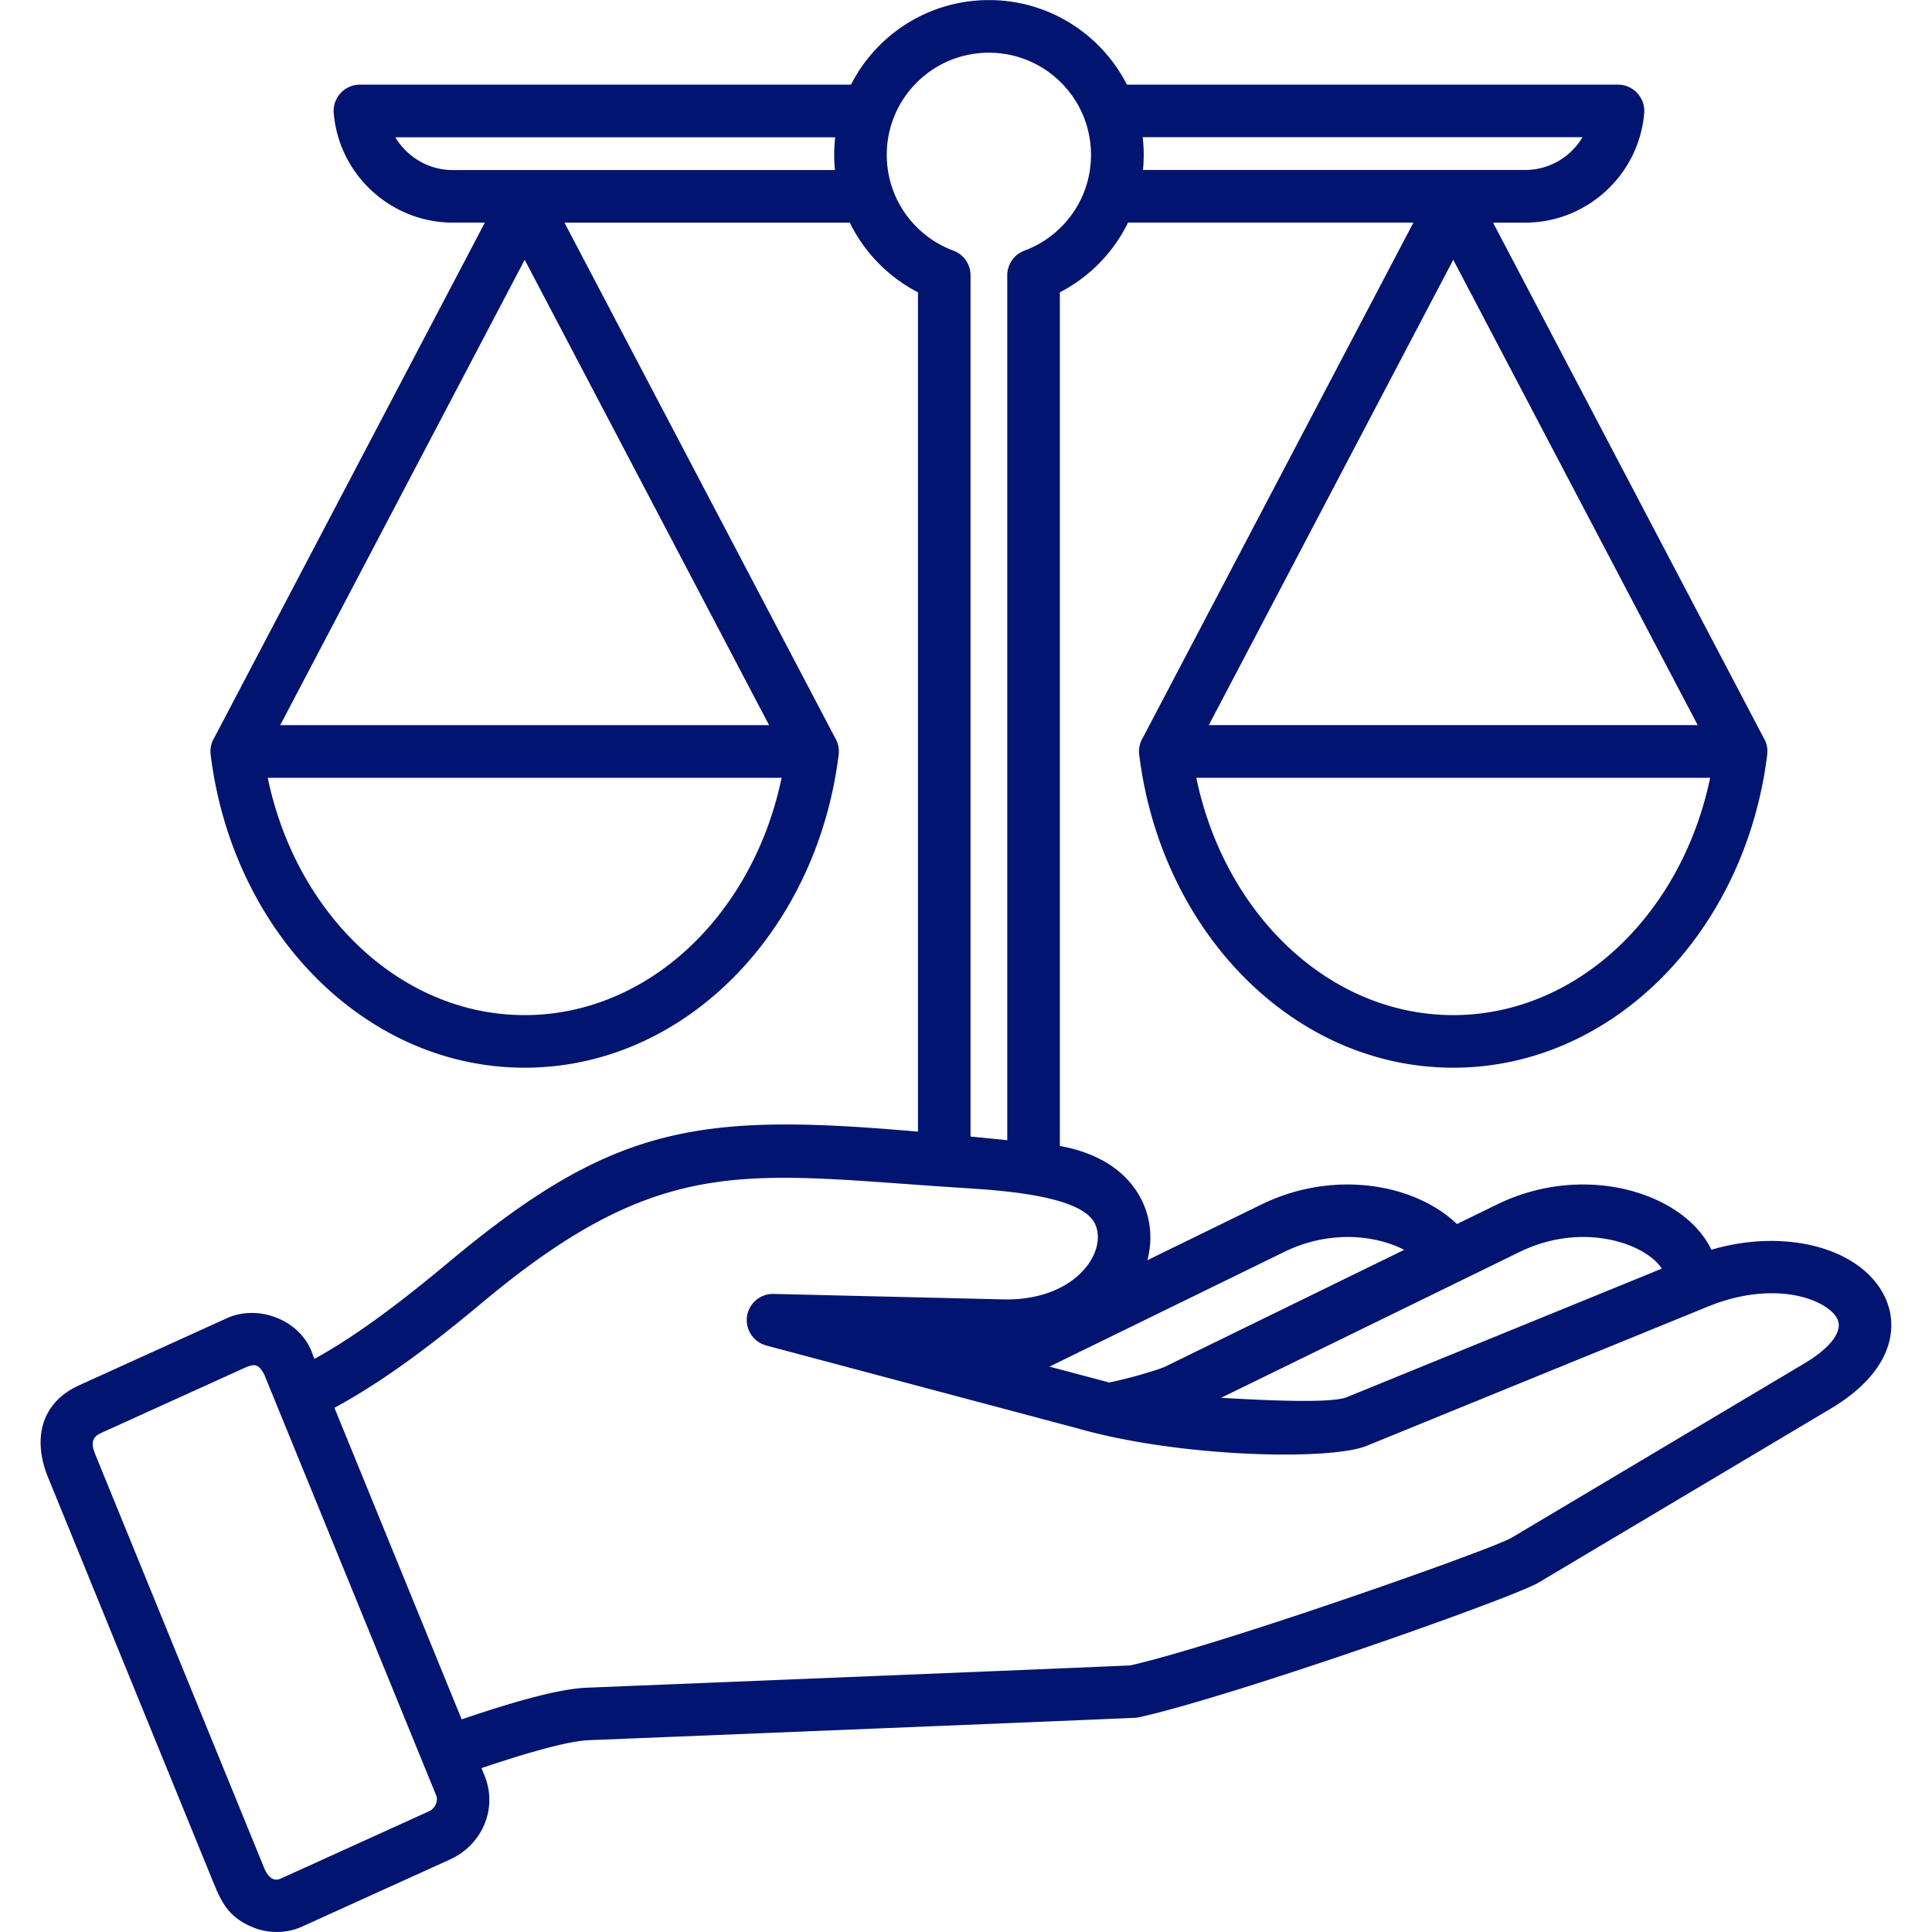
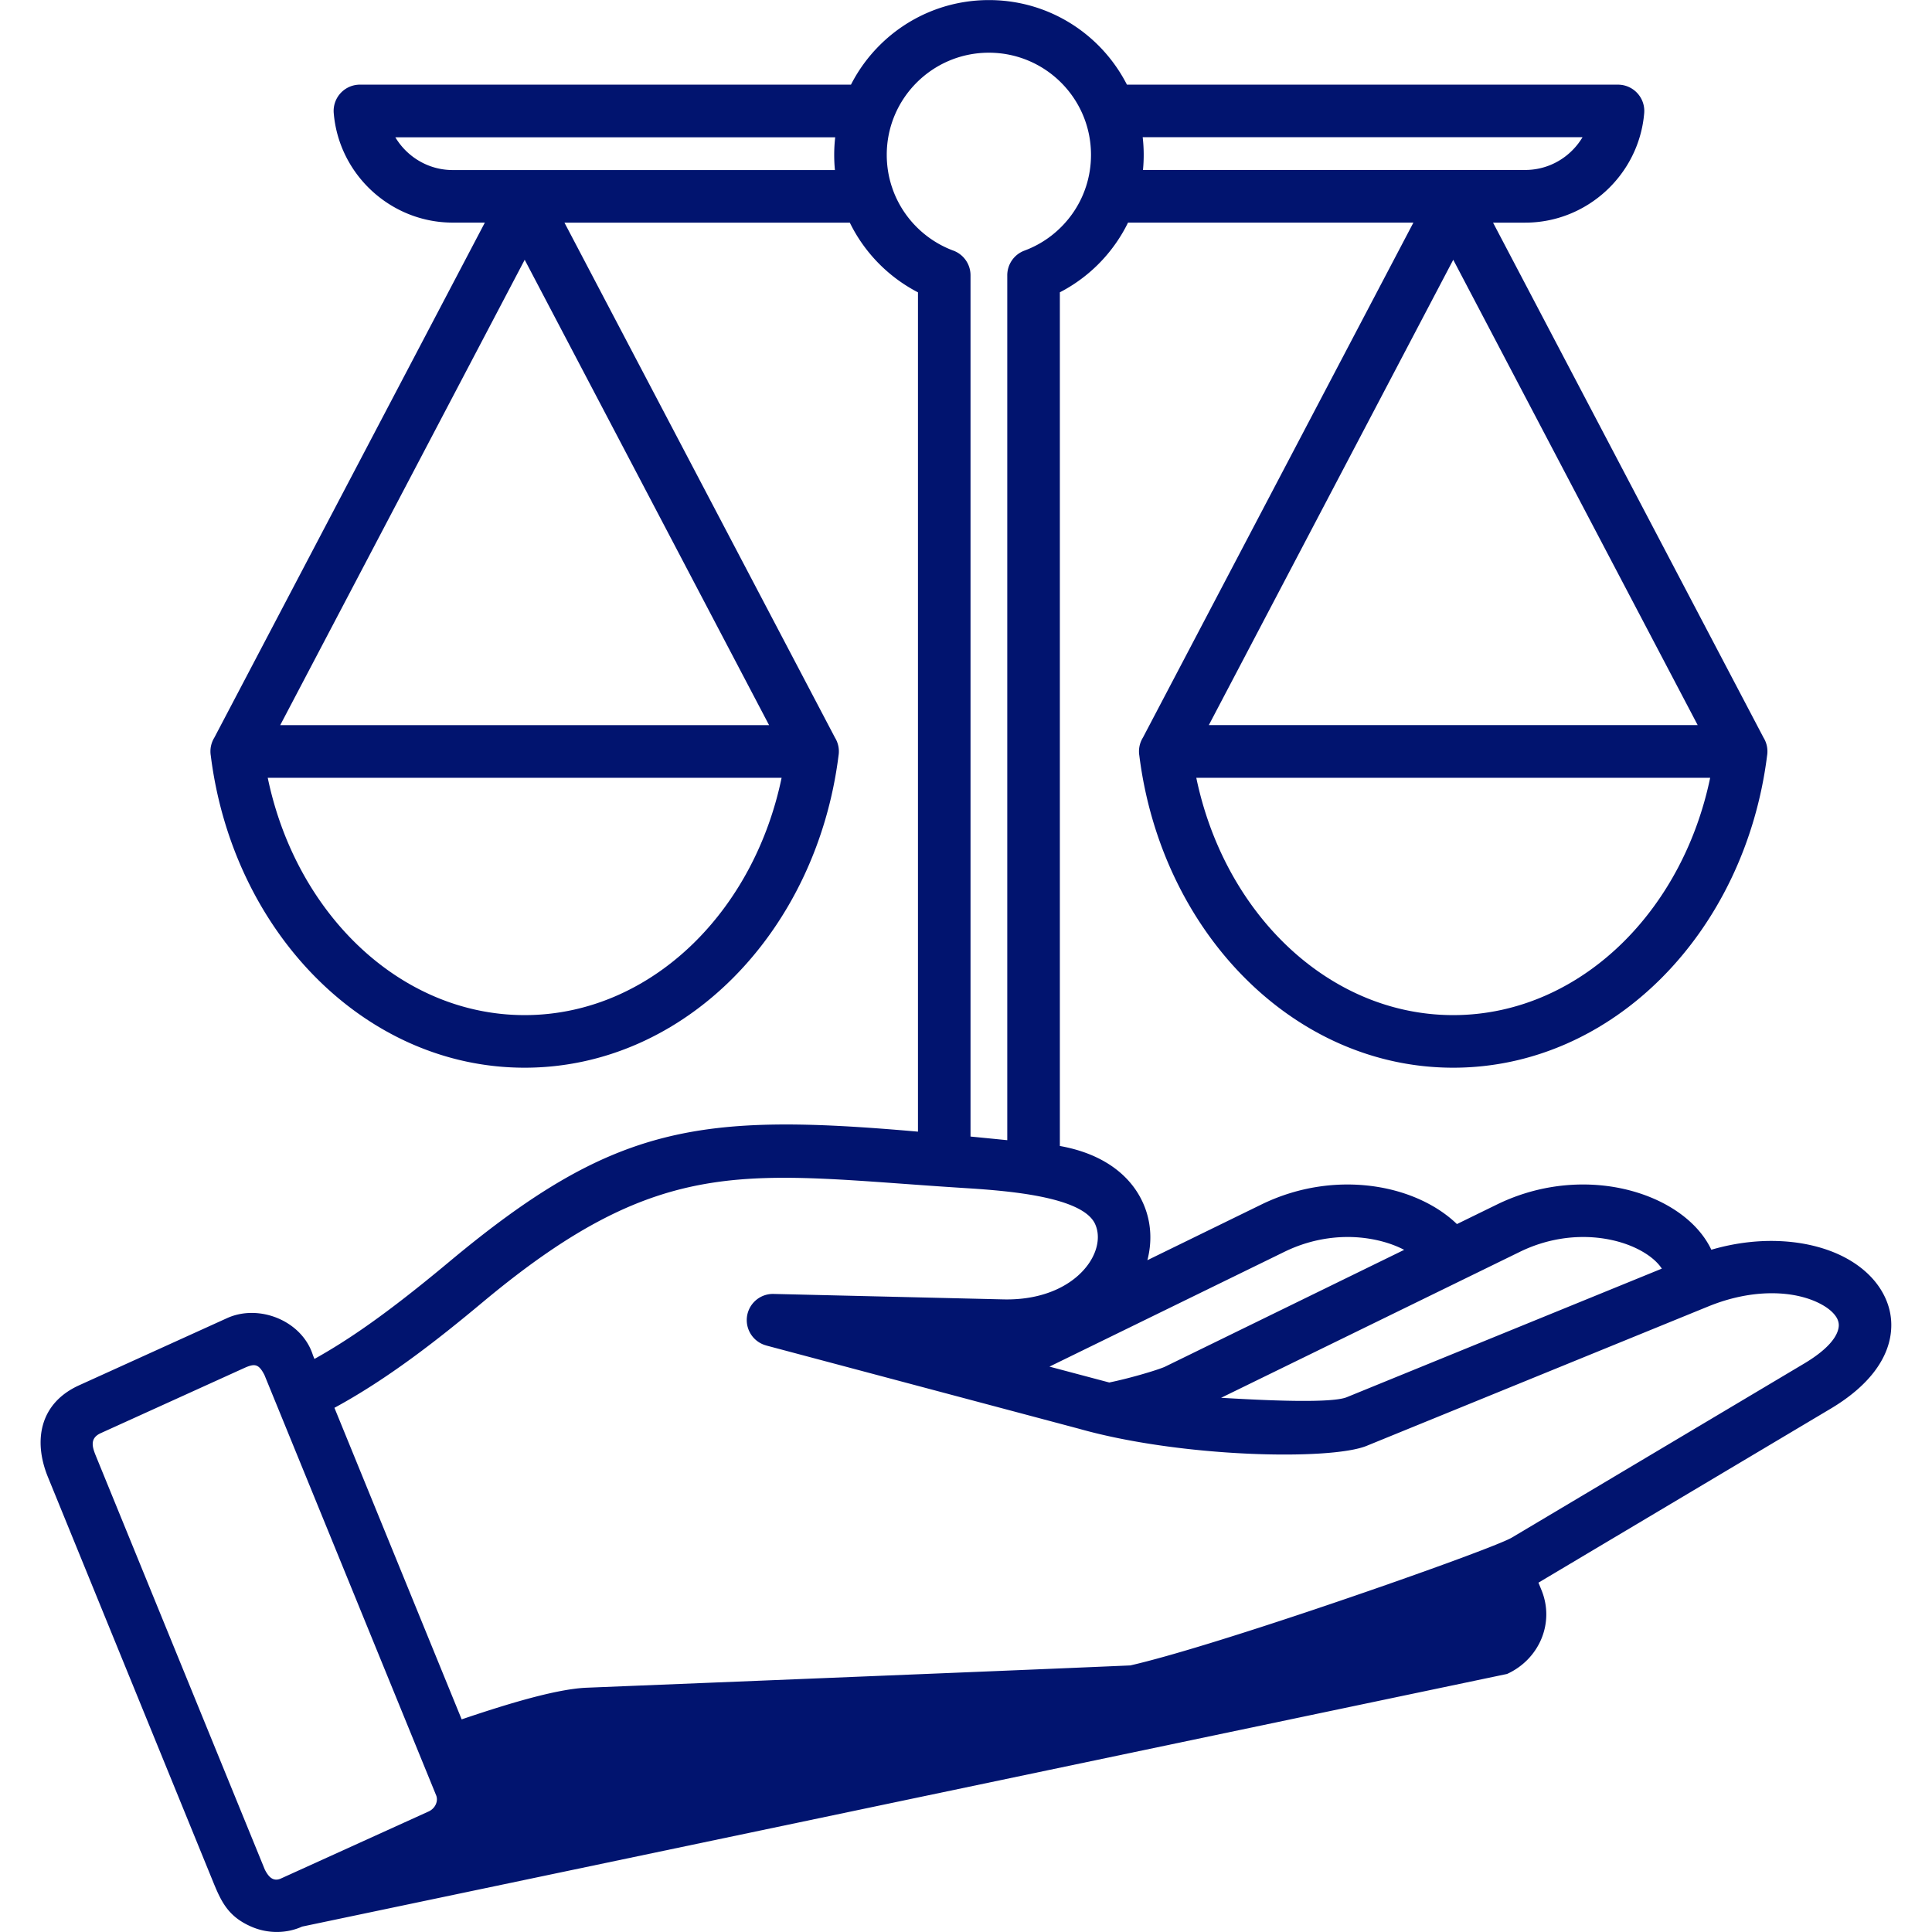
<svg xmlns="http://www.w3.org/2000/svg" width="512" height="512" x="0" y="0" viewBox="0 0 500 500" style="enable-background:new 0 0 512 512" xml:space="preserve" class="">
  <g>
-     <path fill-rule="evenodd" d="m20.48 358.51 38.29-17.38c8.31-3.77 19.43.69 22.22 9.61l.39.95c3.91-2.18 7.9-4.66 12.14-7.58 6.66-4.58 14.02-10.29 22.76-17.58 42.57-35.53 64.56-38.64 121.29-33.66V75.66a40.302 40.302 0 0 1-14.53-12.75c-1.17-1.67-2.2-3.44-3.11-5.29h-73.85l70.01 133.28a6.784 6.784 0 0 1 .92 4.66c-2.86 22.76-12.8 42.93-27.17 57.4-14.45 14.55-33.35 23.36-54.06 23.36-20.72 0-39.61-8.81-54.06-23.36-14.37-14.47-24.32-34.64-27.17-57.41a6.784 6.784 0 0 1 .92-4.65l70.01-133.29h-8.31c-8.03 0-15.37-3.11-20.89-8.18-5.56-5.11-9.25-12.22-9.91-20.16a6.803 6.803 0 0 1 6.22-7.34c.19-.02.37-.02.56-.02h127.08c1.92-3.77 4.42-7.19 7.39-10.16C234.87 4.5 244.88.02 255.94.02s21.07 4.48 28.32 11.73c2.96 2.96 5.46 6.39 7.39 10.16h127.08c3.76 0 6.81 3.05 6.81 6.81 0 .29-.02.57-.05.85-.73 7.82-4.4 14.82-9.89 19.87-5.52 5.07-12.86 8.18-20.89 8.18h-8.31l70 133.28a6.784 6.784 0 0 1 .92 4.66c-2.86 22.76-12.8 42.93-27.17 57.4-14.45 14.55-33.35 23.36-54.06 23.36-20.72 0-39.61-8.81-54.06-23.36-14.37-14.47-24.31-34.64-27.17-57.4a6.784 6.784 0 0 1 .92-4.66l70.01-133.29h-73.86c-.9 1.85-1.94 3.61-3.11 5.29a40.116 40.116 0 0 1-14.53 12.75v220.93c11.12 1.98 18.06 7.47 21.3 14.26 1.83 3.83 2.45 7.96 1.96 12.08-.13 1.08-.33 2.15-.61 3.22l29.52-14.42c10.2-4.98 20.85-6.04 30.05-4.55 8.36 1.35 15.65 4.89 20.54 9.62l10.37-5.07c9.26-4.52 18.89-5.81 27.47-4.9 6.27.67 12.02 2.53 16.71 5.19 5.1 2.89 9.03 6.77 11.19 11.21l.1.21c13.34-3.9 25.9-2.47 34.31 1.87 3.91 2.02 7.06 4.71 9.19 7.88 2.39 3.56 3.48 7.6 2.94 11.9-.82 6.63-5.58 13.55-15.58 19.5l-75.6 45.01c-3.76 2.24-28.57 11.39-53.63 19.81-19.34 6.49-39.06 12.66-49.68 15.01-.43.1-.73.12-1.17.16-8.86.39-27.76 1.17-49.03 2.04-39.35 1.61-86.42 3.52-92.32 3.75-3.02.12-7.81 1.17-13.66 2.82-4.26 1.2-9.03 2.71-14.05 4.41l.79 1.94c1.74 4.27 1.58 8.75-.05 12.64-1.63 3.88-4.74 7.18-8.87 9.05L78.19 498.6c-4.09 1.85-8.87 1.84-13 .08-5.99-2.55-7.85-6.32-9.96-11.48L12.4 382.25c-3.86-9.46-2.11-19.12 8.08-23.74zm42.71-4.46L26.07 370.9c-2.99 1.36-2.13 3.74-1.23 5.96l43.7 107c.82 1.6 1.99 3.22 4.09 2.33l38.29-17.38c.89-.4 1.56-1.11 1.9-1.93.3-.73.35-1.53.05-2.26l-2.7-6.61c-12.84-31.44-25.69-62.89-38.53-94.33l-.01-.02-3.19-7.81c-1.51-2.95-2.57-3.01-5.25-1.8zm188-59.91c3.07.3 6.23.61 9.49.94V71.32a6.817 6.817 0 0 1 4.44-6.46c5.11-1.89 9.47-5.32 12.53-9.72 1.35-1.94 2.44-4.06 3.23-6.33.04-.13.08-.26.13-.38a26.57 26.57 0 0 0 1.34-8.36c0-7.3-2.96-13.91-7.74-18.69s-11.39-7.74-18.69-7.74-13.91 2.96-18.69 7.74-7.74 11.39-7.74 18.69c0 2.92.47 5.73 1.35 8.36.05.12.09.25.13.38.79 2.27 1.89 4.4 3.23 6.33 3.03 4.36 7.34 7.76 12.39 9.67 2.67.92 4.58 3.46 4.58 6.44v222.89zm-164.64 70.2 32.93 80.63c5.51-1.87 10.77-3.55 15.53-4.89 6.76-1.9 12.59-3.13 16.8-3.3 5.9-.24 52.97-2.14 92.32-3.75 20.36-.83 38.76-1.6 48.4-2.02 10.18-2.32 29.05-8.24 47.7-14.5 24.38-8.19 48-16.78 51.03-18.58l75.6-45.01c5.93-3.53 8.65-6.81 8.99-9.5.12-.94-.14-1.86-.71-2.7-.83-1.23-2.25-2.38-4.14-3.35-6.57-3.39-17.31-3.99-28.86.72l-1.72.7-86.77 35.41c-9.42 3.8-48.04 3.03-74.48-4.46l-80.85-21.52v-.01a6.8 6.8 0 0 1-5.06-6.72c.09-3.75 3.2-6.71 6.94-6.62l59.45 1.41c10.89.26 18.6-4.02 22.26-9.47 1.19-1.78 1.92-3.66 2.14-5.49.2-1.65-.02-3.24-.68-4.63-3.35-7.01-22.58-8.52-33.39-9.2-56.21-3.53-77.83-9.9-124.98 29.45-11.93 9.97-24.71 19.95-38.45 27.4zm200.53-6.55c2.73-.57 5.38-1.25 7.69-1.9 3.45-.97 6.02-1.84 6.78-2.21l61.85-30.22c-2.52-1.32-5.59-2.33-9.01-2.88-6.67-1.08-14.45-.29-21.96 3.38l-60.83 29.72zm106.31-33.84-77.37 37.8c6.14.34 27.93 1.71 32.51-.15l81.55-33.28c-1.07-1.64-2.86-3.19-5.17-4.5-3.12-1.77-7.06-3.02-11.45-3.49-6.22-.66-13.26.3-20.07 3.62zM216.08 44c-.13-1.29-.19-2.61-.19-3.93 0-1.54.09-3.05.26-4.54H102.31c.87 1.45 1.94 2.77 3.18 3.91 3.08 2.83 7.18 4.57 11.68 4.57h98.91zm79.65-8.48a40.105 40.105 0 0 1 .07 8.47h98.9c4.5 0 8.61-1.73 11.68-4.57 1.24-1.14 2.31-2.46 3.18-3.91H295.73zm111.61 91.19L376.1 67.23l-63.26 120.43h126.52zm13.19 116.68c10.73-10.8 18.59-25.43 22.06-42.1H309.6c3.47 16.68 11.33 31.3 22.06 42.1 11.95 12.03 27.49 19.32 44.43 19.32s32.49-7.29 44.44-19.32zm-253.5-116.68-31.24-59.48-63.27 120.44h126.52zm13.19 116.68c10.73-10.8 18.59-25.43 22.06-42.1H69.29c3.47 16.68 11.33 31.3 22.06 42.1 11.95 12.03 27.49 19.32 44.43 19.32s32.49-7.29 44.44-19.32z" clip-rule="evenodd" fill="#01146f" opacity="1" data-original="#000000" class="" />
+     <path fill-rule="evenodd" d="m20.48 358.51 38.29-17.38c8.31-3.77 19.43.69 22.22 9.61l.39.95c3.91-2.18 7.9-4.66 12.14-7.58 6.66-4.58 14.02-10.29 22.76-17.58 42.57-35.53 64.56-38.64 121.29-33.66V75.66a40.302 40.302 0 0 1-14.53-12.75c-1.17-1.67-2.2-3.44-3.11-5.29h-73.85l70.01 133.28a6.784 6.784 0 0 1 .92 4.66c-2.86 22.76-12.8 42.93-27.17 57.4-14.45 14.55-33.35 23.36-54.06 23.36-20.72 0-39.61-8.81-54.06-23.36-14.37-14.47-24.32-34.64-27.17-57.41a6.784 6.784 0 0 1 .92-4.65l70.01-133.29h-8.31c-8.03 0-15.37-3.11-20.89-8.18-5.56-5.11-9.25-12.22-9.91-20.16a6.803 6.803 0 0 1 6.22-7.34c.19-.02.37-.02.56-.02h127.08c1.92-3.77 4.42-7.19 7.39-10.16C234.87 4.5 244.88.02 255.94.02s21.07 4.48 28.32 11.73c2.96 2.96 5.46 6.39 7.39 10.16h127.08c3.76 0 6.81 3.05 6.81 6.81 0 .29-.02.57-.05.85-.73 7.82-4.4 14.82-9.89 19.87-5.52 5.07-12.86 8.18-20.89 8.18h-8.31l70 133.28a6.784 6.784 0 0 1 .92 4.66c-2.86 22.76-12.8 42.93-27.17 57.4-14.45 14.55-33.35 23.36-54.06 23.36-20.72 0-39.61-8.81-54.06-23.36-14.37-14.47-24.31-34.64-27.17-57.4a6.784 6.784 0 0 1 .92-4.66l70.01-133.29h-73.86c-.9 1.85-1.94 3.61-3.11 5.29a40.116 40.116 0 0 1-14.53 12.75v220.93c11.12 1.98 18.06 7.47 21.3 14.26 1.83 3.83 2.45 7.96 1.96 12.08-.13 1.08-.33 2.15-.61 3.22l29.52-14.42c10.2-4.98 20.85-6.04 30.05-4.55 8.36 1.35 15.65 4.89 20.54 9.62l10.37-5.07c9.26-4.52 18.89-5.81 27.47-4.9 6.27.67 12.02 2.53 16.71 5.19 5.1 2.89 9.03 6.77 11.19 11.21l.1.21c13.34-3.9 25.9-2.47 34.31 1.87 3.91 2.02 7.06 4.71 9.19 7.88 2.39 3.56 3.48 7.6 2.94 11.9-.82 6.63-5.58 13.55-15.58 19.5l-75.6 45.01l.79 1.94c1.74 4.27 1.58 8.75-.05 12.64-1.63 3.88-4.74 7.18-8.87 9.05L78.19 498.6c-4.09 1.85-8.87 1.84-13 .08-5.99-2.55-7.85-6.32-9.96-11.48L12.4 382.25c-3.86-9.46-2.11-19.12 8.08-23.74zm42.71-4.46L26.07 370.9c-2.99 1.36-2.13 3.74-1.23 5.96l43.7 107c.82 1.6 1.99 3.22 4.09 2.33l38.29-17.38c.89-.4 1.56-1.11 1.9-1.93.3-.73.35-1.53.05-2.26l-2.7-6.61c-12.84-31.44-25.69-62.89-38.53-94.33l-.01-.02-3.19-7.81c-1.51-2.95-2.57-3.01-5.25-1.8zm188-59.91c3.07.3 6.23.61 9.49.94V71.32a6.817 6.817 0 0 1 4.44-6.46c5.11-1.89 9.47-5.32 12.53-9.72 1.35-1.94 2.44-4.06 3.23-6.33.04-.13.08-.26.13-.38a26.57 26.57 0 0 0 1.34-8.36c0-7.3-2.96-13.91-7.74-18.69s-11.39-7.74-18.69-7.74-13.91 2.96-18.69 7.74-7.74 11.39-7.74 18.69c0 2.92.47 5.73 1.35 8.36.05.12.09.25.13.38.79 2.27 1.89 4.4 3.23 6.33 3.03 4.36 7.34 7.76 12.39 9.67 2.67.92 4.58 3.46 4.58 6.44v222.89zm-164.64 70.2 32.93 80.63c5.51-1.87 10.77-3.55 15.53-4.89 6.76-1.9 12.59-3.13 16.8-3.3 5.9-.24 52.97-2.14 92.32-3.75 20.36-.83 38.76-1.6 48.4-2.02 10.18-2.32 29.05-8.24 47.7-14.5 24.38-8.19 48-16.78 51.03-18.58l75.6-45.01c5.93-3.53 8.65-6.81 8.99-9.5.12-.94-.14-1.86-.71-2.7-.83-1.23-2.25-2.38-4.14-3.35-6.57-3.39-17.31-3.99-28.86.72l-1.72.7-86.77 35.41c-9.42 3.8-48.04 3.03-74.48-4.46l-80.85-21.52v-.01a6.8 6.8 0 0 1-5.06-6.72c.09-3.75 3.2-6.71 6.94-6.62l59.45 1.41c10.89.26 18.6-4.02 22.26-9.47 1.19-1.78 1.92-3.66 2.14-5.49.2-1.65-.02-3.24-.68-4.63-3.35-7.01-22.58-8.52-33.39-9.2-56.21-3.53-77.83-9.9-124.98 29.45-11.93 9.97-24.71 19.95-38.45 27.4zm200.53-6.55c2.73-.57 5.38-1.25 7.69-1.9 3.45-.97 6.02-1.84 6.78-2.21l61.85-30.22c-2.52-1.32-5.59-2.33-9.01-2.88-6.67-1.08-14.45-.29-21.96 3.38l-60.83 29.72zm106.31-33.84-77.37 37.8c6.14.34 27.93 1.71 32.51-.15l81.55-33.28c-1.07-1.64-2.86-3.19-5.17-4.5-3.12-1.77-7.06-3.02-11.45-3.49-6.22-.66-13.26.3-20.07 3.62zM216.08 44c-.13-1.29-.19-2.61-.19-3.93 0-1.54.09-3.05.26-4.54H102.31c.87 1.45 1.94 2.77 3.18 3.91 3.08 2.83 7.18 4.57 11.68 4.57h98.91zm79.65-8.48a40.105 40.105 0 0 1 .07 8.47h98.9c4.5 0 8.61-1.73 11.68-4.57 1.24-1.14 2.31-2.46 3.18-3.91H295.73zm111.61 91.19L376.1 67.23l-63.26 120.43h126.52zm13.19 116.68c10.73-10.8 18.59-25.43 22.06-42.1H309.6c3.47 16.68 11.33 31.3 22.06 42.1 11.95 12.03 27.49 19.32 44.43 19.32s32.49-7.29 44.44-19.32zm-253.5-116.68-31.24-59.48-63.27 120.44h126.52zm13.19 116.68c10.73-10.8 18.59-25.43 22.06-42.1H69.29c3.47 16.68 11.33 31.3 22.06 42.1 11.95 12.03 27.49 19.32 44.43 19.32s32.49-7.29 44.44-19.32z" clip-rule="evenodd" fill="#01146f" opacity="1" data-original="#000000" class="" />
  </g>
</svg>